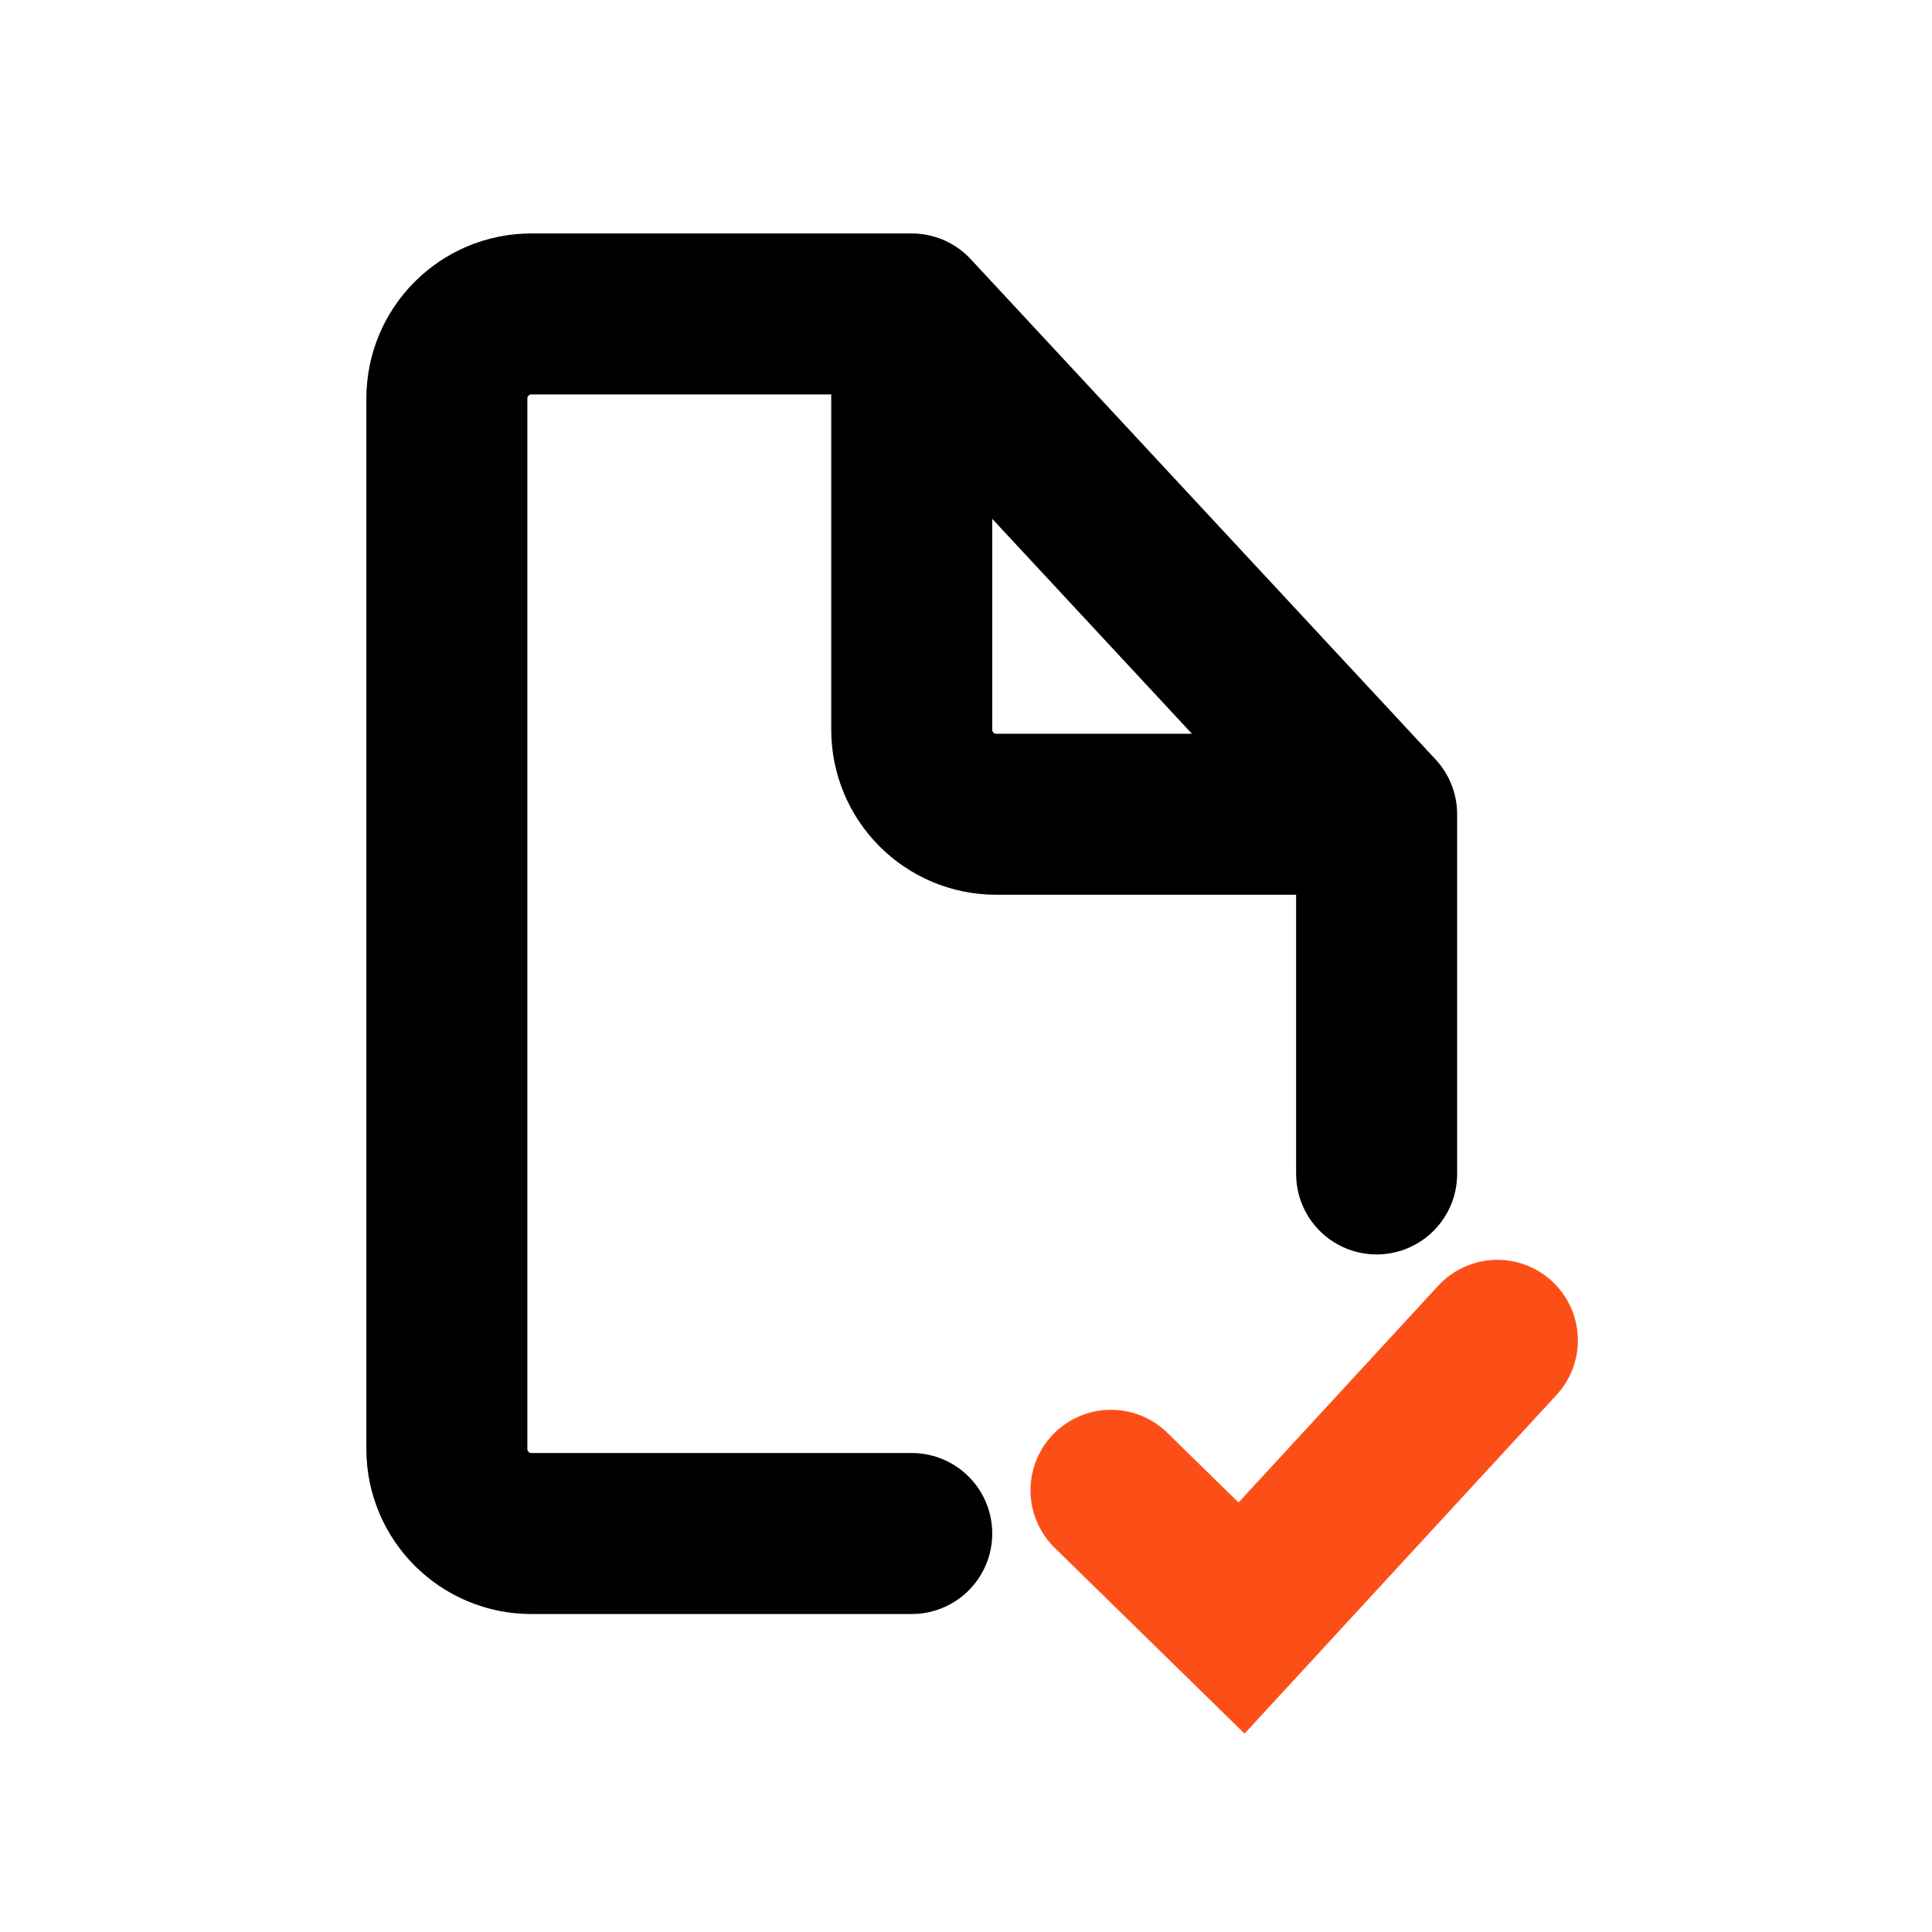
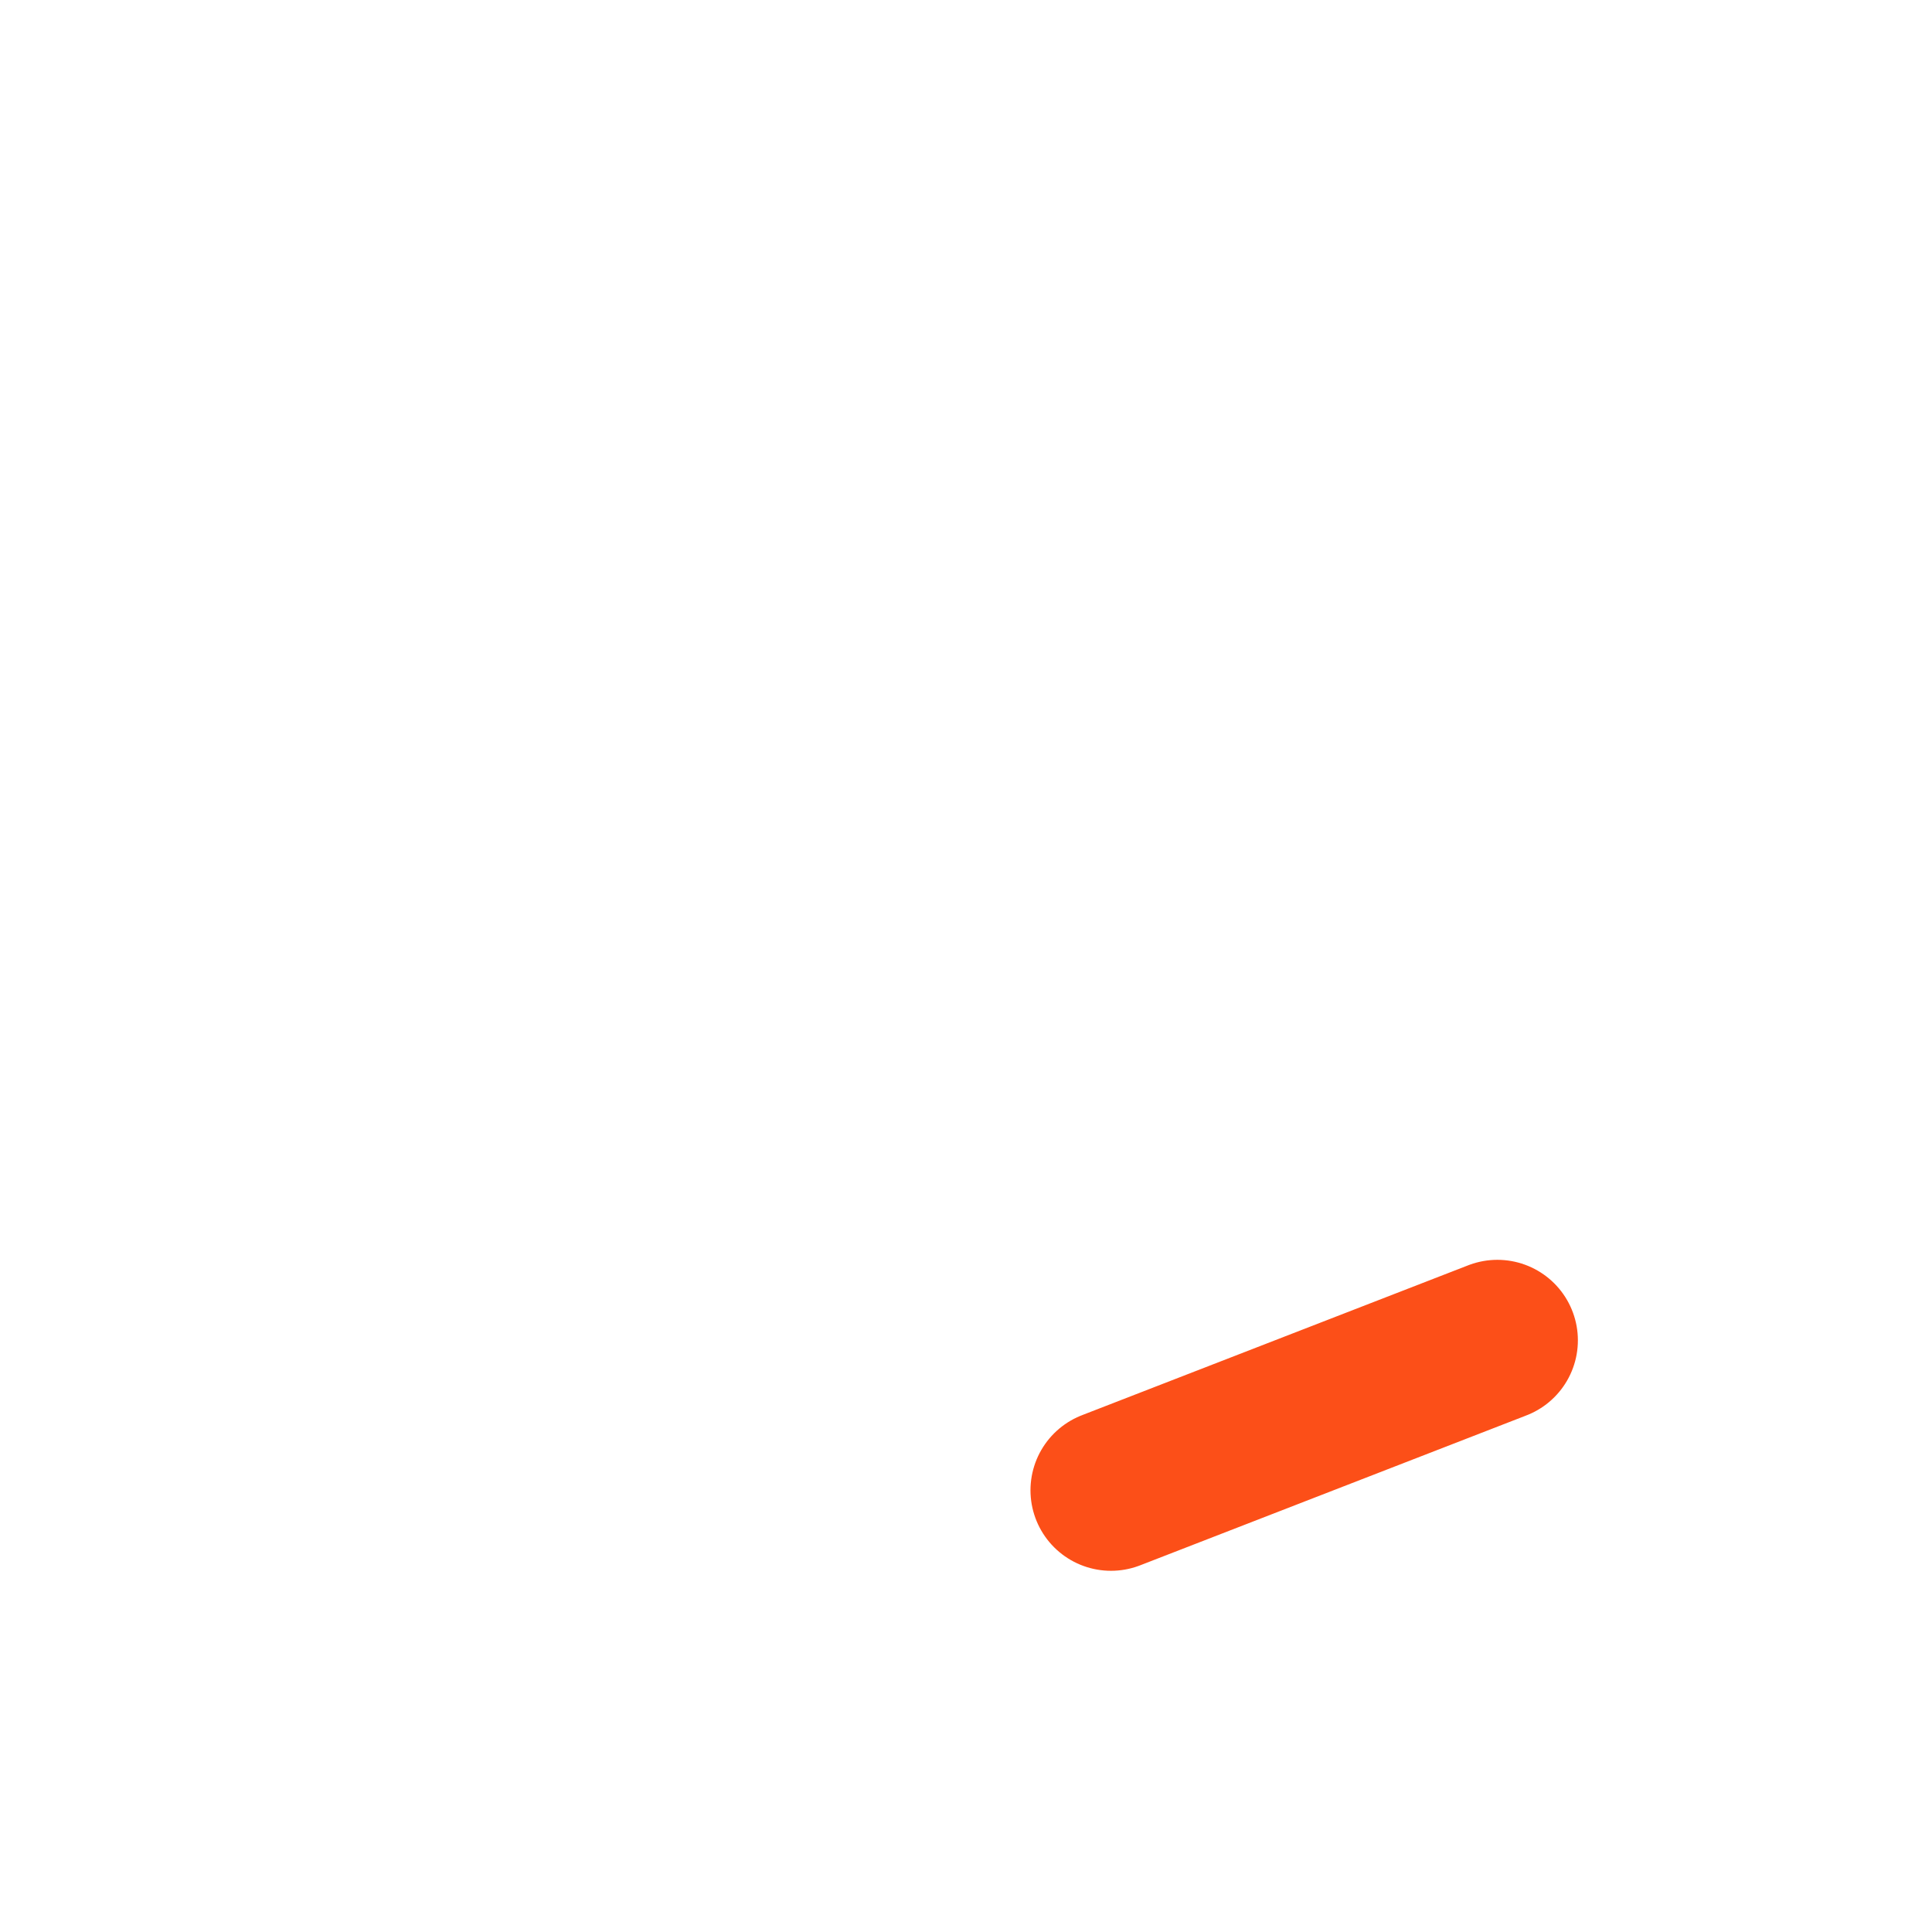
<svg xmlns="http://www.w3.org/2000/svg" width="24" height="24" viewBox="0 0 24 24" fill="none">
-   <path d="M17.101 10.115L11.326 3.9M17.101 10.115H12.376C11.796 10.115 11.326 9.645 11.326 9.065V3.9M17.101 10.115V14.583M11.326 3.9H6.601C6.021 3.9 5.551 4.37 5.551 4.95V18C5.551 18.58 6.021 19.05 6.601 19.05H11.326" stroke="black" stroke-width="2" stroke-linecap="round" />
-   <path d="M13.801 18.513L15.423 20.1L18.601 16.65" stroke="#FC4F18" stroke-width="2" stroke-linecap="round" />
+   <path d="M13.801 18.513L18.601 16.65" stroke="#FC4F18" stroke-width="2" stroke-linecap="round" />
</svg>